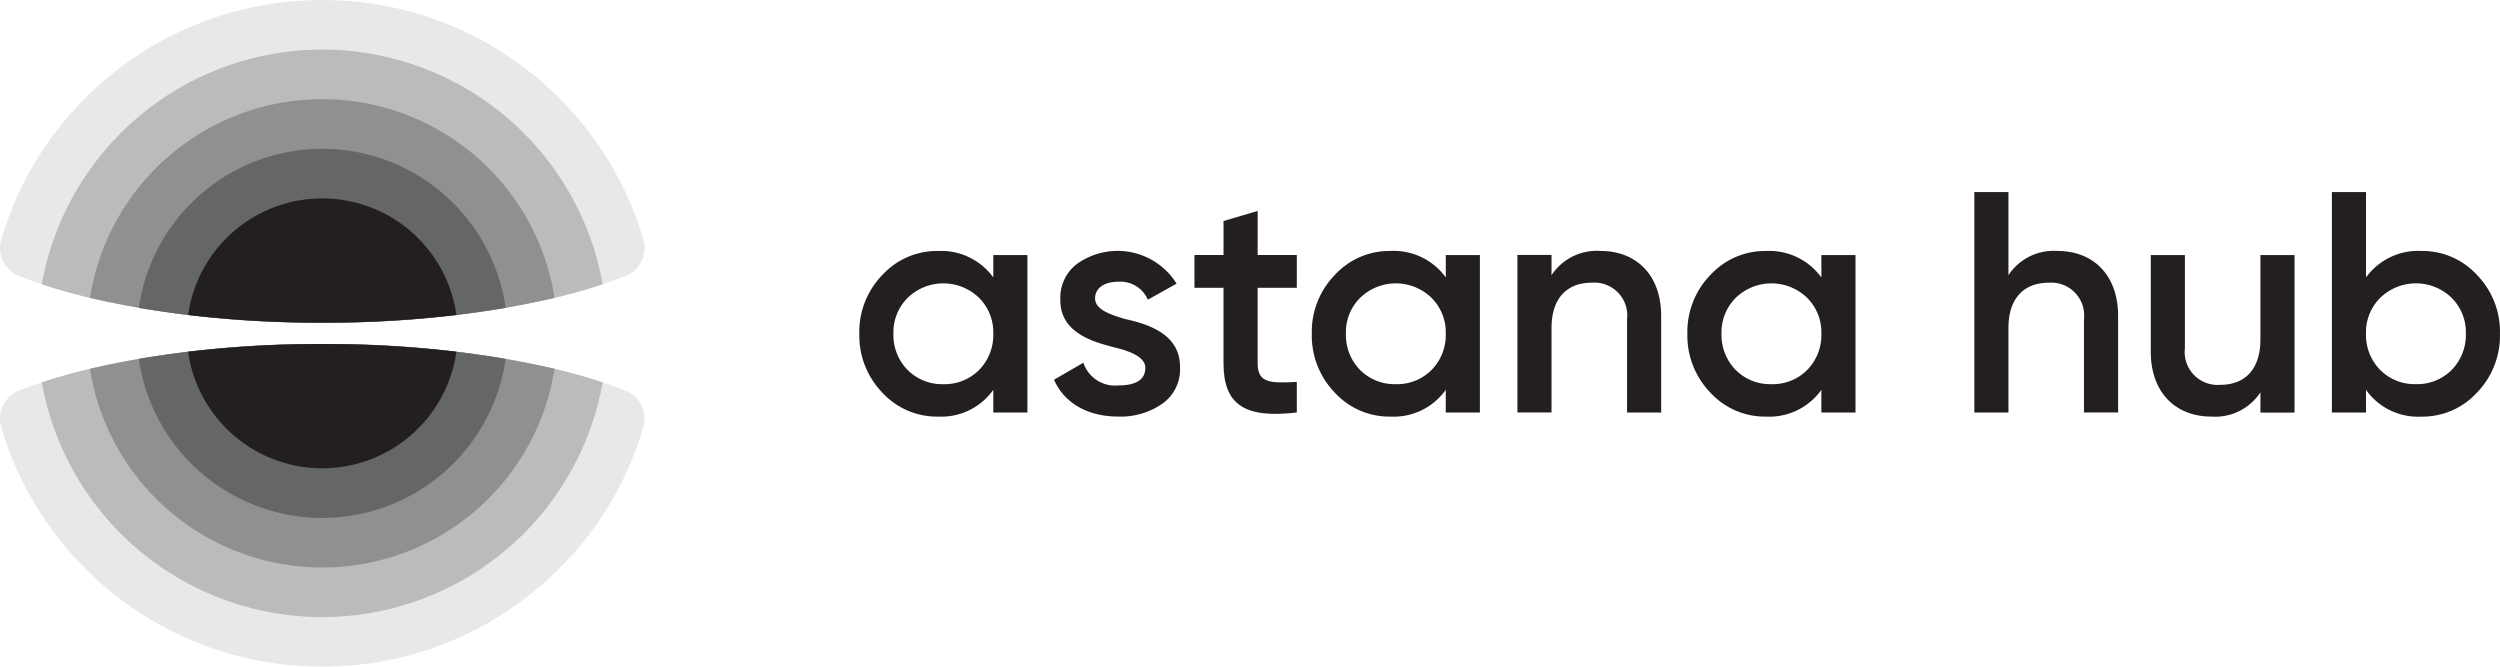
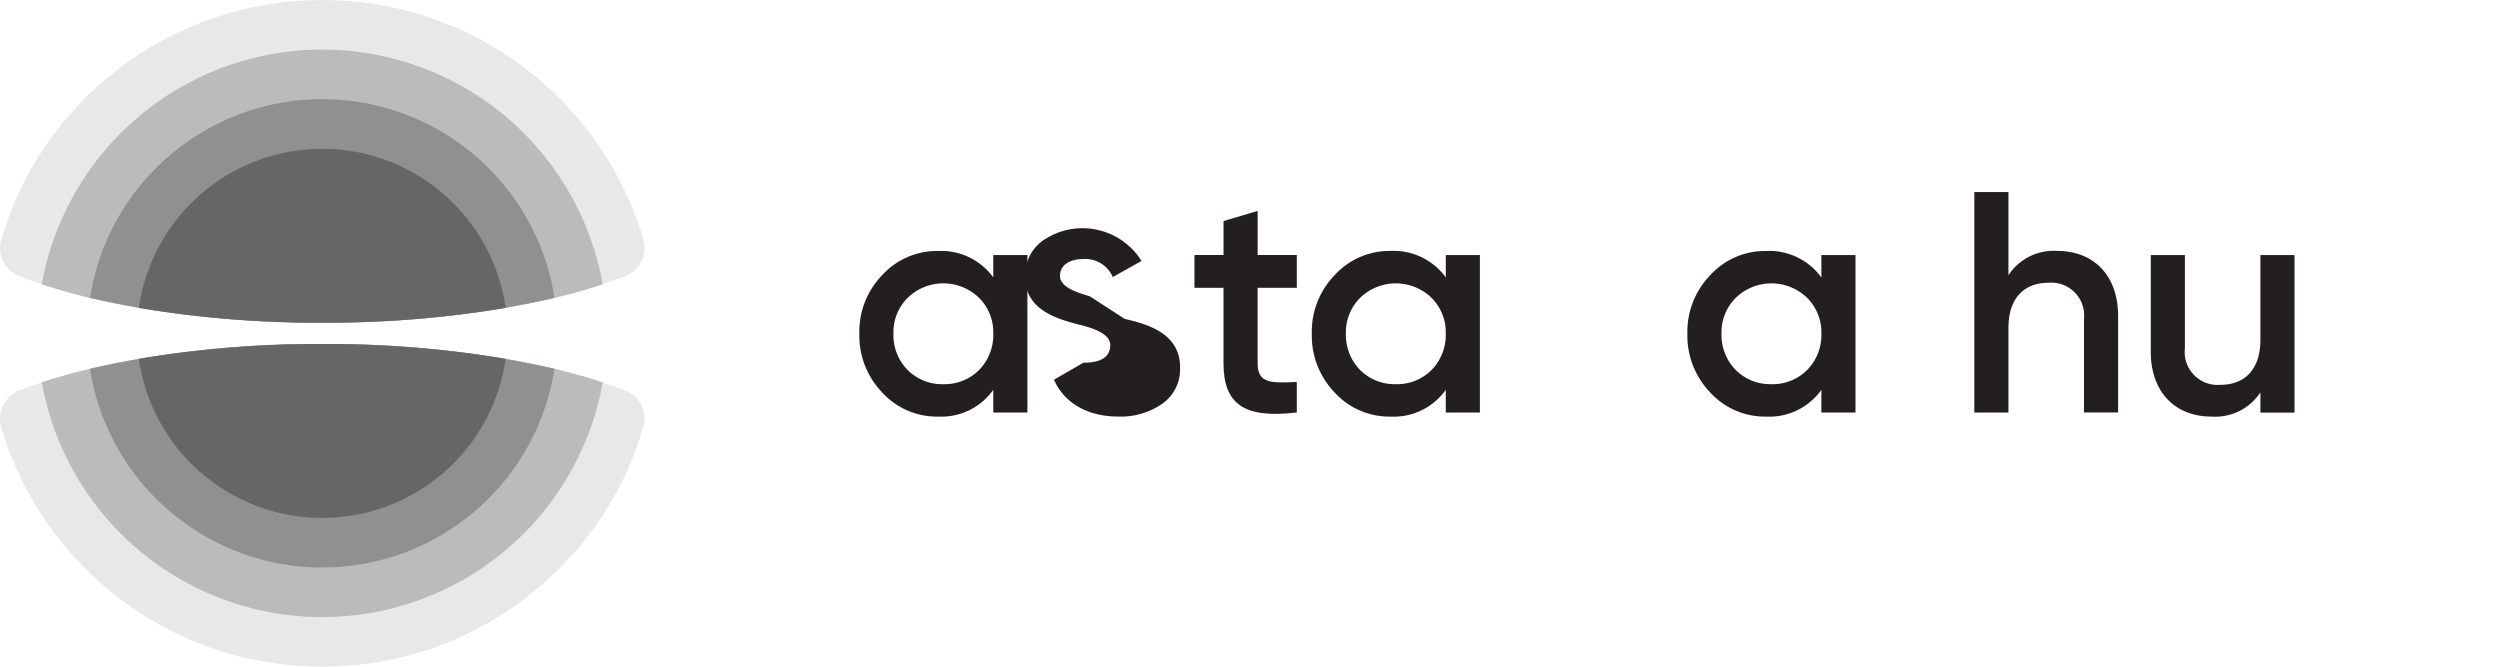
<svg xmlns="http://www.w3.org/2000/svg" width="200" height="53.337" viewBox="0 0 200 53.337">
  <g id="logo-astana-hub" transform="translate(-0.297 -0.121)">
    <path id="Контур_243" data-name="Контур 243" d="M60.8,14.988h2.73v12.6H60.8V25.77a5.11,5.11,0,0,1-4.424,2.142A5.925,5.925,0,0,1,51.929,26a6.548,6.548,0,0,1-1.845-4.711,6.508,6.508,0,0,1,1.845-4.711,5.924,5.924,0,0,1,4.449-1.915A5.152,5.152,0,0,1,60.8,16.777V14.988Zm-3.994,10.33a3.894,3.894,0,0,0,2.856-1.134,3.983,3.983,0,0,0,1.138-2.9,3.885,3.885,0,0,0-1.138-2.872,4.1,4.1,0,0,0-5.713,0,3.886,3.886,0,0,0-1.137,2.872,3.983,3.983,0,0,0,1.137,2.9,3.893,3.893,0,0,0,2.857,1.134Z" transform="translate(18.96 5.537)" fill="#231f20" />
-     <path id="Контур_244" data-name="Контур 244" d="M67.023,20.1c1.946.428,4.474,1.235,4.424,3.93a3.342,3.342,0,0,1-1.415,2.847,5.805,5.805,0,0,1-3.513,1.033c-2.5,0-4.348-1.109-5.157-2.948l2.351-1.36a2.668,2.668,0,0,0,2.806,1.814c1.44,0,2.149-.478,2.149-1.411,0-.806-1.062-1.285-2.4-1.612-1.9-.479-4.449-1.234-4.4-3.88a3.389,3.389,0,0,1,1.315-2.8,5.566,5.566,0,0,1,7.988,1.562l-2.3,1.285a2.388,2.388,0,0,0-2.376-1.436c-1.036,0-1.845.454-1.845,1.335,0,.831,1.062,1.26,2.376,1.638Z" transform="translate(23.254 5.537)" fill="#231f20" />
+     <path id="Контур_244" data-name="Контур 244" d="M67.023,20.1c1.946.428,4.474,1.235,4.424,3.93a3.342,3.342,0,0,1-1.415,2.847,5.805,5.805,0,0,1-3.513,1.033c-2.5,0-4.348-1.109-5.157-2.948l2.351-1.36c1.44,0,2.149-.478,2.149-1.411,0-.806-1.062-1.285-2.4-1.612-1.9-.479-4.449-1.234-4.4-3.88a3.389,3.389,0,0,1,1.315-2.8,5.566,5.566,0,0,1,7.988,1.562l-2.3,1.285a2.388,2.388,0,0,0-2.376-1.436c-1.036,0-1.845.454-1.845,1.335,0,.831,1.062,1.26,2.376,1.638Z" transform="translate(23.254 5.537)" fill="#231f20" />
    <path id="Контур_245" data-name="Контур 245" d="M77.689,18.489H74.555v6.046c0,1.613,1.062,1.587,3.134,1.486v2.444c-4.17.5-5.864-.63-5.864-3.93V18.489H69.5v-2.62h2.326V13.148l2.73-.806v3.527h3.134Z" transform="translate(26.353 4.654)" fill="#231f20" />
    <path id="Контур_246" data-name="Контур 246" d="M87.016,14.988h2.73v12.6h-2.73V25.77a5.109,5.109,0,0,1-4.423,2.142A5.924,5.924,0,0,1,78.144,26,6.549,6.549,0,0,1,76.3,21.286a6.509,6.509,0,0,1,1.846-4.711,5.924,5.924,0,0,1,4.449-1.915,5.15,5.15,0,0,1,4.423,2.116V14.988Zm-3.994,10.33a3.893,3.893,0,0,0,2.856-1.134,3.983,3.983,0,0,0,1.137-2.9,3.886,3.886,0,0,0-1.137-2.872,4.1,4.1,0,0,0-5.713,0,3.886,3.886,0,0,0-1.137,2.872,3.983,3.983,0,0,0,1.137,2.9A3.893,3.893,0,0,0,83.022,25.317Z" transform="translate(28.942 5.537)" fill="#231f20" />
-     <path id="Контур_247" data-name="Контур 247" d="M99.712,19.85v7.734h-2.73V20.127A2.63,2.63,0,0,0,94.151,17.2c-1.921,0-3.211,1.184-3.211,3.628v6.752h-2.73v-12.6h2.73V16.6a4.327,4.327,0,0,1,3.918-1.94c2.907,0,4.853,1.965,4.853,5.19Z" transform="translate(33.479 5.537)" fill="#231f20" />
    <path id="Контур_248" data-name="Контур 248" d="M108.778,14.988h2.73v12.6h-2.73V25.77a5.111,5.111,0,0,1-4.424,2.142A5.923,5.923,0,0,1,99.905,26a6.549,6.549,0,0,1-1.846-4.711,6.509,6.509,0,0,1,1.846-4.711,5.923,5.923,0,0,1,4.449-1.915,5.153,5.153,0,0,1,4.424,2.116V14.988Zm-3.995,10.33a3.893,3.893,0,0,0,2.857-1.134,3.984,3.984,0,0,0,1.138-2.9,3.886,3.886,0,0,0-1.138-2.872,4.1,4.1,0,0,0-5.712,0,3.881,3.881,0,0,0-1.138,2.872,3.979,3.979,0,0,0,1.138,2.9A3.89,3.89,0,0,0,104.783,25.317Z" transform="translate(37.229 5.537)" fill="#231f20" />
    <path id="Контур_249" data-name="Контур 249" d="M126.185,21.149v7.734h-2.73V21.426a2.63,2.63,0,0,0-2.831-2.922c-1.922,0-3.212,1.184-3.212,3.628v6.752h-2.729V11.248h2.729V17.9a4.328,4.328,0,0,1,3.919-1.94c2.907,0,4.854,1.965,4.854,5.19Z" transform="translate(43.56 4.237)" fill="#231f20" />
    <path id="Контур_250" data-name="Контур 250" d="M133.677,14.9h2.73v12.6h-2.73V25.881a4.324,4.324,0,0,1-3.917,1.94c-2.907,0-4.854-1.965-4.854-5.19V14.9h2.73v7.458a2.631,2.631,0,0,0,2.832,2.922c1.921,0,3.209-1.184,3.209-3.628Z" transform="translate(47.453 5.627)" fill="#231f20" />
-     <path id="Контур_251" data-name="Контур 251" d="M147,17.874a6.508,6.508,0,0,1,1.845,4.711A6.549,6.549,0,0,1,147,27.3a5.924,5.924,0,0,1-4.449,1.915,5.111,5.111,0,0,1-4.424-2.142v1.814H135.4V11.248h2.73v6.828a5.153,5.153,0,0,1,4.424-2.116A5.925,5.925,0,0,1,147,17.874Zm-4.878,8.742a3.892,3.892,0,0,0,2.856-1.134,3.984,3.984,0,0,0,1.138-2.9,3.886,3.886,0,0,0-1.138-2.872,4.1,4.1,0,0,0-5.712,0,3.886,3.886,0,0,0-1.138,2.872,3.984,3.984,0,0,0,1.138,2.9,3.893,3.893,0,0,0,2.857,1.134Z" transform="translate(51.449 4.237)" fill="#231f20" />
    <path id="Контур_252" data-name="Контур 252" d="M51.776,34.234q-.06.208-.124.415l-.041.132q-.078.249-.162.5l-.038.112q-.087.255-.179.507l-.043.118q-.092.248-.188.494l-.049.123q-.1.245-.2.489l-.052.122q-.1.233-.2.464l-.058.128q-.1.226-.211.451l-.065.134q-.107.22-.218.438l-.07.137q-.113.219-.231.436l-.069.127q-.122.222-.248.442l-.076.131q-.126.216-.255.429l-.079.129q-.126.206-.257.41l-.089.138q-.127.2-.257.39l-.1.147q-.13.191-.264.379l-.1.147q-.135.187-.272.372l-.106.141q-.14.185-.283.368l-.112.142q-.147.185-.3.368l-.113.136q-.141.17-.286.337l-.137.157q-.139.159-.281.316L45.8,44.8q-.139.151-.28.3l-.161.168q-.143.148-.288.294l-.158.158q-.153.151-.308.3l-.136.13q-.167.158-.337.312l-.164.148q-.152.136-.306.271l-.167.144q-.155.132-.312.262l-.171.141q-.162.132-.326.262l-.161.126q-.168.131-.338.259l-.2.151q-.159.118-.32.233l-.2.142q-.165.116-.331.229l-.208.14q-.176.118-.354.233l-.177.113q-.19.12-.381.237l-.164.1q-.189.114-.38.224l-.166.095q-.2.111-.392.219l-.159.086q-.2.11-.411.216l-.148.076q-.22.111-.441.219l-.121.059q-.234.112-.471.219l-.128.058q-.246.11-.5.216l-.107.045q-.253.106-.508.207l-.1.04q-.25.1-.5.19l-.1.038q-.253.092-.508.178l-.1.034q-.258.086-.518.168l-.1.031q-.262.081-.527.156l-.1.028q-.272.076-.546.147l-.082.021q-.292.075-.587.143l-.038.009q-.315.072-.633.137l-.02,0q-.311.063-.624.119l-.052.009q-.3.053-.6.1l-.064.01q-.3.045-.6.083l-.07.009q-.3.037-.6.068l-.069.007q-.3.03-.61.054l-.059,0q-.314.024-.63.04l-.042,0q-.328.017-.658.025h-.018q-.342.009-.685.009t-.685-.009h-.018q-.33-.008-.657-.025l-.043,0q-.315-.016-.629-.04l-.06,0q-.306-.024-.61-.054l-.07-.007q-.3-.031-.6-.068l-.07-.009q-.3-.038-.6-.083l-.064-.01q-.3-.046-.6-.1l-.055-.01q-.312-.056-.621-.119l-.024,0q-.317-.065-.63-.137l-.042-.01q-.294-.068-.585-.142l-.082-.021q-.274-.071-.546-.147l-.1-.028q-.264-.075-.525-.156l-.1-.032q-.258-.081-.515-.166l-.107-.036q-.253-.086-.5-.177l-.107-.039q-.25-.092-.5-.189l-.109-.043q-.252-.1-.5-.2l-.118-.049q-.245-.1-.489-.213l-.131-.059q-.235-.107-.467-.217l-.128-.062q-.219-.106-.436-.216l-.151-.077q-.2-.106-.408-.215l-.162-.088q-.2-.107-.389-.217l-.166-.095q-.191-.11-.38-.224l-.165-.1q-.191-.116-.379-.236l-.189-.12q-.174-.112-.345-.227l-.211-.142q-.164-.111-.326-.225l-.2-.144q-.161-.115-.32-.233l-.205-.153q-.167-.126-.332-.254l-.166-.13q-.163-.129-.325-.261l-.171-.141q-.157-.13-.312-.262l-.167-.144q-.154-.134-.306-.271l-.164-.148q-.17-.155-.337-.312l-.136-.13q-.154-.147-.306-.3l-.161-.16q-.145-.146-.288-.294L6.63,45.1q-.141-.149-.28-.3l-.155-.169q-.14-.155-.277-.311l-.142-.163q-.143-.166-.283-.334l-.117-.142q-.148-.18-.293-.363l-.115-.147Q4.83,43,4.7,42.824l-.119-.159q-.133-.178-.263-.359L4.2,42.144q-.128-.18-.253-.363l-.111-.164q-.125-.186-.247-.373l-.1-.155q-.125-.2-.247-.394l-.086-.141q-.126-.208-.248-.418l-.083-.144q-.123-.214-.241-.43l-.076-.139Q2.4,39.215,2.286,39l-.08-.155Q2.1,38.638,2,38.426l-.073-.151q-.1-.215-.2-.432L1.654,37.7q-.1-.224-.2-.451l-.056-.13q-.1-.24-.2-.483l-.049-.123q-.1-.245-.188-.493L.92,35.891q-.091-.25-.177-.5L.7,35.277q-.083-.247-.162-.5L.5,34.649c-.043-.138-.084-.277-.124-.415a2.41,2.41,0,0,1,1.434-2.86c5.788-2.279,14.51-3.73,24.266-3.73s18.477,1.451,24.266,3.73a2.41,2.41,0,0,1,1.434,2.86ZM.378,19.346c.041-.14.082-.28.125-.419L.542,18.8q.08-.252.164-.5l.036-.107q.087-.256.18-.51l.042-.114q.093-.252.191-.5L1.2,16.95q.1-.246.2-.491l.051-.119q.1-.233.2-.463l.063-.138q.1-.219.2-.436l.072-.149q.1-.215.214-.429l.074-.145q.111-.215.226-.428l.074-.137q.119-.216.241-.43l.083-.144q.123-.212.25-.421l.082-.133q.123-.2.25-.4l.1-.153q.123-.189.248-.376l.11-.162q.126-.184.255-.366l.112-.156q.131-.182.265-.362l.112-.15q.138-.183.28-.364l.112-.143q.147-.185.3-.367l.114-.137q.143-.172.29-.341l.132-.152q.143-.163.288-.323l.143-.157q.144-.157.291-.312l.15-.156q.146-.151.294-.3l.16-.159q.152-.15.306-.3l.136-.129q.167-.158.337-.313l.164-.148q.152-.136.306-.27l.166-.143q.157-.135.317-.267l.163-.134q.164-.134.33-.265l.164-.129q.168-.131.338-.258l.187-.14q.166-.123.334-.243l.2-.142q.162-.114.326-.225l.211-.142q.172-.114.345-.227l.189-.12q.188-.119.379-.236l.163-.1q.192-.115.386-.228l.155-.089q.2-.112.4-.221L13.4,3.3q.2-.109.408-.215l.151-.077q.217-.11.436-.216l.128-.062q.232-.111.467-.217l.131-.059q.243-.109.489-.213l.118-.049q.249-.1.5-.2l.109-.043q.248-.1.5-.189l.107-.039q.251-.091.5-.177l.107-.036q.256-.086.515-.166l.1-.032q.262-.08.525-.156l.1-.028q.272-.077.546-.147l.082-.021q.291-.074.585-.142L20.047.8q.314-.072.63-.137l.024,0q.309-.063.621-.119l.055-.01q.3-.053.6-.1l.064-.01q.3-.045.6-.083l.07-.009q.3-.037.6-.068l.07-.007q.3-.03.61-.054l.06,0q.314-.023.629-.04l.043,0q.328-.016.657-.025h.018q.341-.008.685-.009t.685.009h.018q.33.008.658.025l.042,0q.316.016.63.04l.059,0q.306.024.61.054l.069.007q.3.031.6.068l.07.009q.3.038.6.083l.064.01q.3.046.6.1l.052.009q.313.056.624.119l.02,0q.318.065.633.137l.038.009q.295.068.587.143l.082.021q.274.071.546.147l.1.028q.264.076.527.156l.1.031q.26.081.518.168l.1.034q.255.087.508.178l.1.038q.252.092.5.19l.1.04q.256.1.508.207l.107.045q.249.106.5.216l.128.058q.237.108.471.219l.121.059q.222.107.441.219l.148.076q.206.106.411.216l.158.086q.2.11.4.222l.155.089q.194.112.386.228l.163.1q.192.117.381.237l.177.113q.178.115.354.233l.208.14q.167.113.331.229l.2.141q.168.12.334.243l.184.137q.173.131.345.264l.159.125q.167.132.331.266l.163.134q.159.132.317.267l.166.143q.154.134.306.27l.164.148q.17.155.337.313l.136.129q.155.149.308.3l.158.157q.148.149.294.3l.15.156q.147.155.291.312l.143.157q.147.162.291.327l.127.146q.147.171.292.344l.109.132q.152.185.3.372l.109.138q.148.189.293.38l.1.131q.139.186.275.375l.1.142q.134.19.266.382l.1.144q.131.195.259.392l.088.137q.132.206.26.415l.074.121q.13.215.257.433l.076.132q.126.22.248.442l.067.124q.12.222.236.446l.065.126q.113.221.221.444l.064.132q.109.226.213.455l.054.118q.107.237.209.477l.047.11q.1.247.2.5l.047.117q.1.25.191.5l.039.108q.093.256.182.515l.036.107q.084.25.164.5l.039.125c.043.139.084.279.125.419A2.41,2.41,0,0,1,50.343,22.2c-5.788,2.279-14.509,3.73-24.266,3.73S7.6,24.484,1.811,22.2A2.41,2.41,0,0,1,.378,19.346Z" transform="translate(0)" fill="#e7e8e9" />
    <path id="Контур_253" data-name="Контур 253" d="M47.591,29.619a22.793,22.793,0,0,1-44.872,0c5.72-1.9,13.659-3.069,22.436-3.069s16.716,1.174,22.436,3.069ZM2.719,21.77a22.793,22.793,0,0,1,44.872,0c-5.72,1.9-13.659,3.07-22.436,3.07S8.439,23.666,2.719,21.77Z" transform="translate(0.922 1.094)" fill="#b9bbbd" />
    <path id="Контур_254" data-name="Контур 254" d="M42.672,27.437a18.808,18.808,0,0,1-37.162,0,81.712,81.712,0,0,1,18.581-1.982,81.713,81.713,0,0,1,18.581,1.982ZM5.511,21.763a18.807,18.807,0,0,1,37.161,0,81.7,81.7,0,0,1-18.581,1.982A81.7,81.7,0,0,1,5.511,21.763Z" transform="translate(1.986 2.188)" fill="#8e9092" />
    <path id="Контур_255" data-name="Контур 255" d="M37.687,25.546a14.822,14.822,0,0,1-29.346,0,87.344,87.344,0,0,1,14.673-1.184A87.343,87.343,0,0,1,37.687,25.546ZM8.341,21.469a14.822,14.822,0,0,1,29.346,0,87.343,87.343,0,0,1-14.673,1.184A87.344,87.344,0,0,1,8.341,21.469Z" transform="translate(3.063 3.283)" fill="#656668" />
-     <path id="Контур_256" data-name="Контур 256" d="M32.66,23.881a10.839,10.839,0,0,1-21.466,0,91.691,91.691,0,0,1,10.733-.614A91.69,91.69,0,0,1,32.66,23.881ZM11.194,20.944a10.839,10.839,0,0,1,21.466,0,91.689,91.689,0,0,1-10.733.614A91.69,91.69,0,0,1,11.194,20.944Z" transform="translate(4.15 4.377)" fill="#231f20" />
  </g>
</svg>